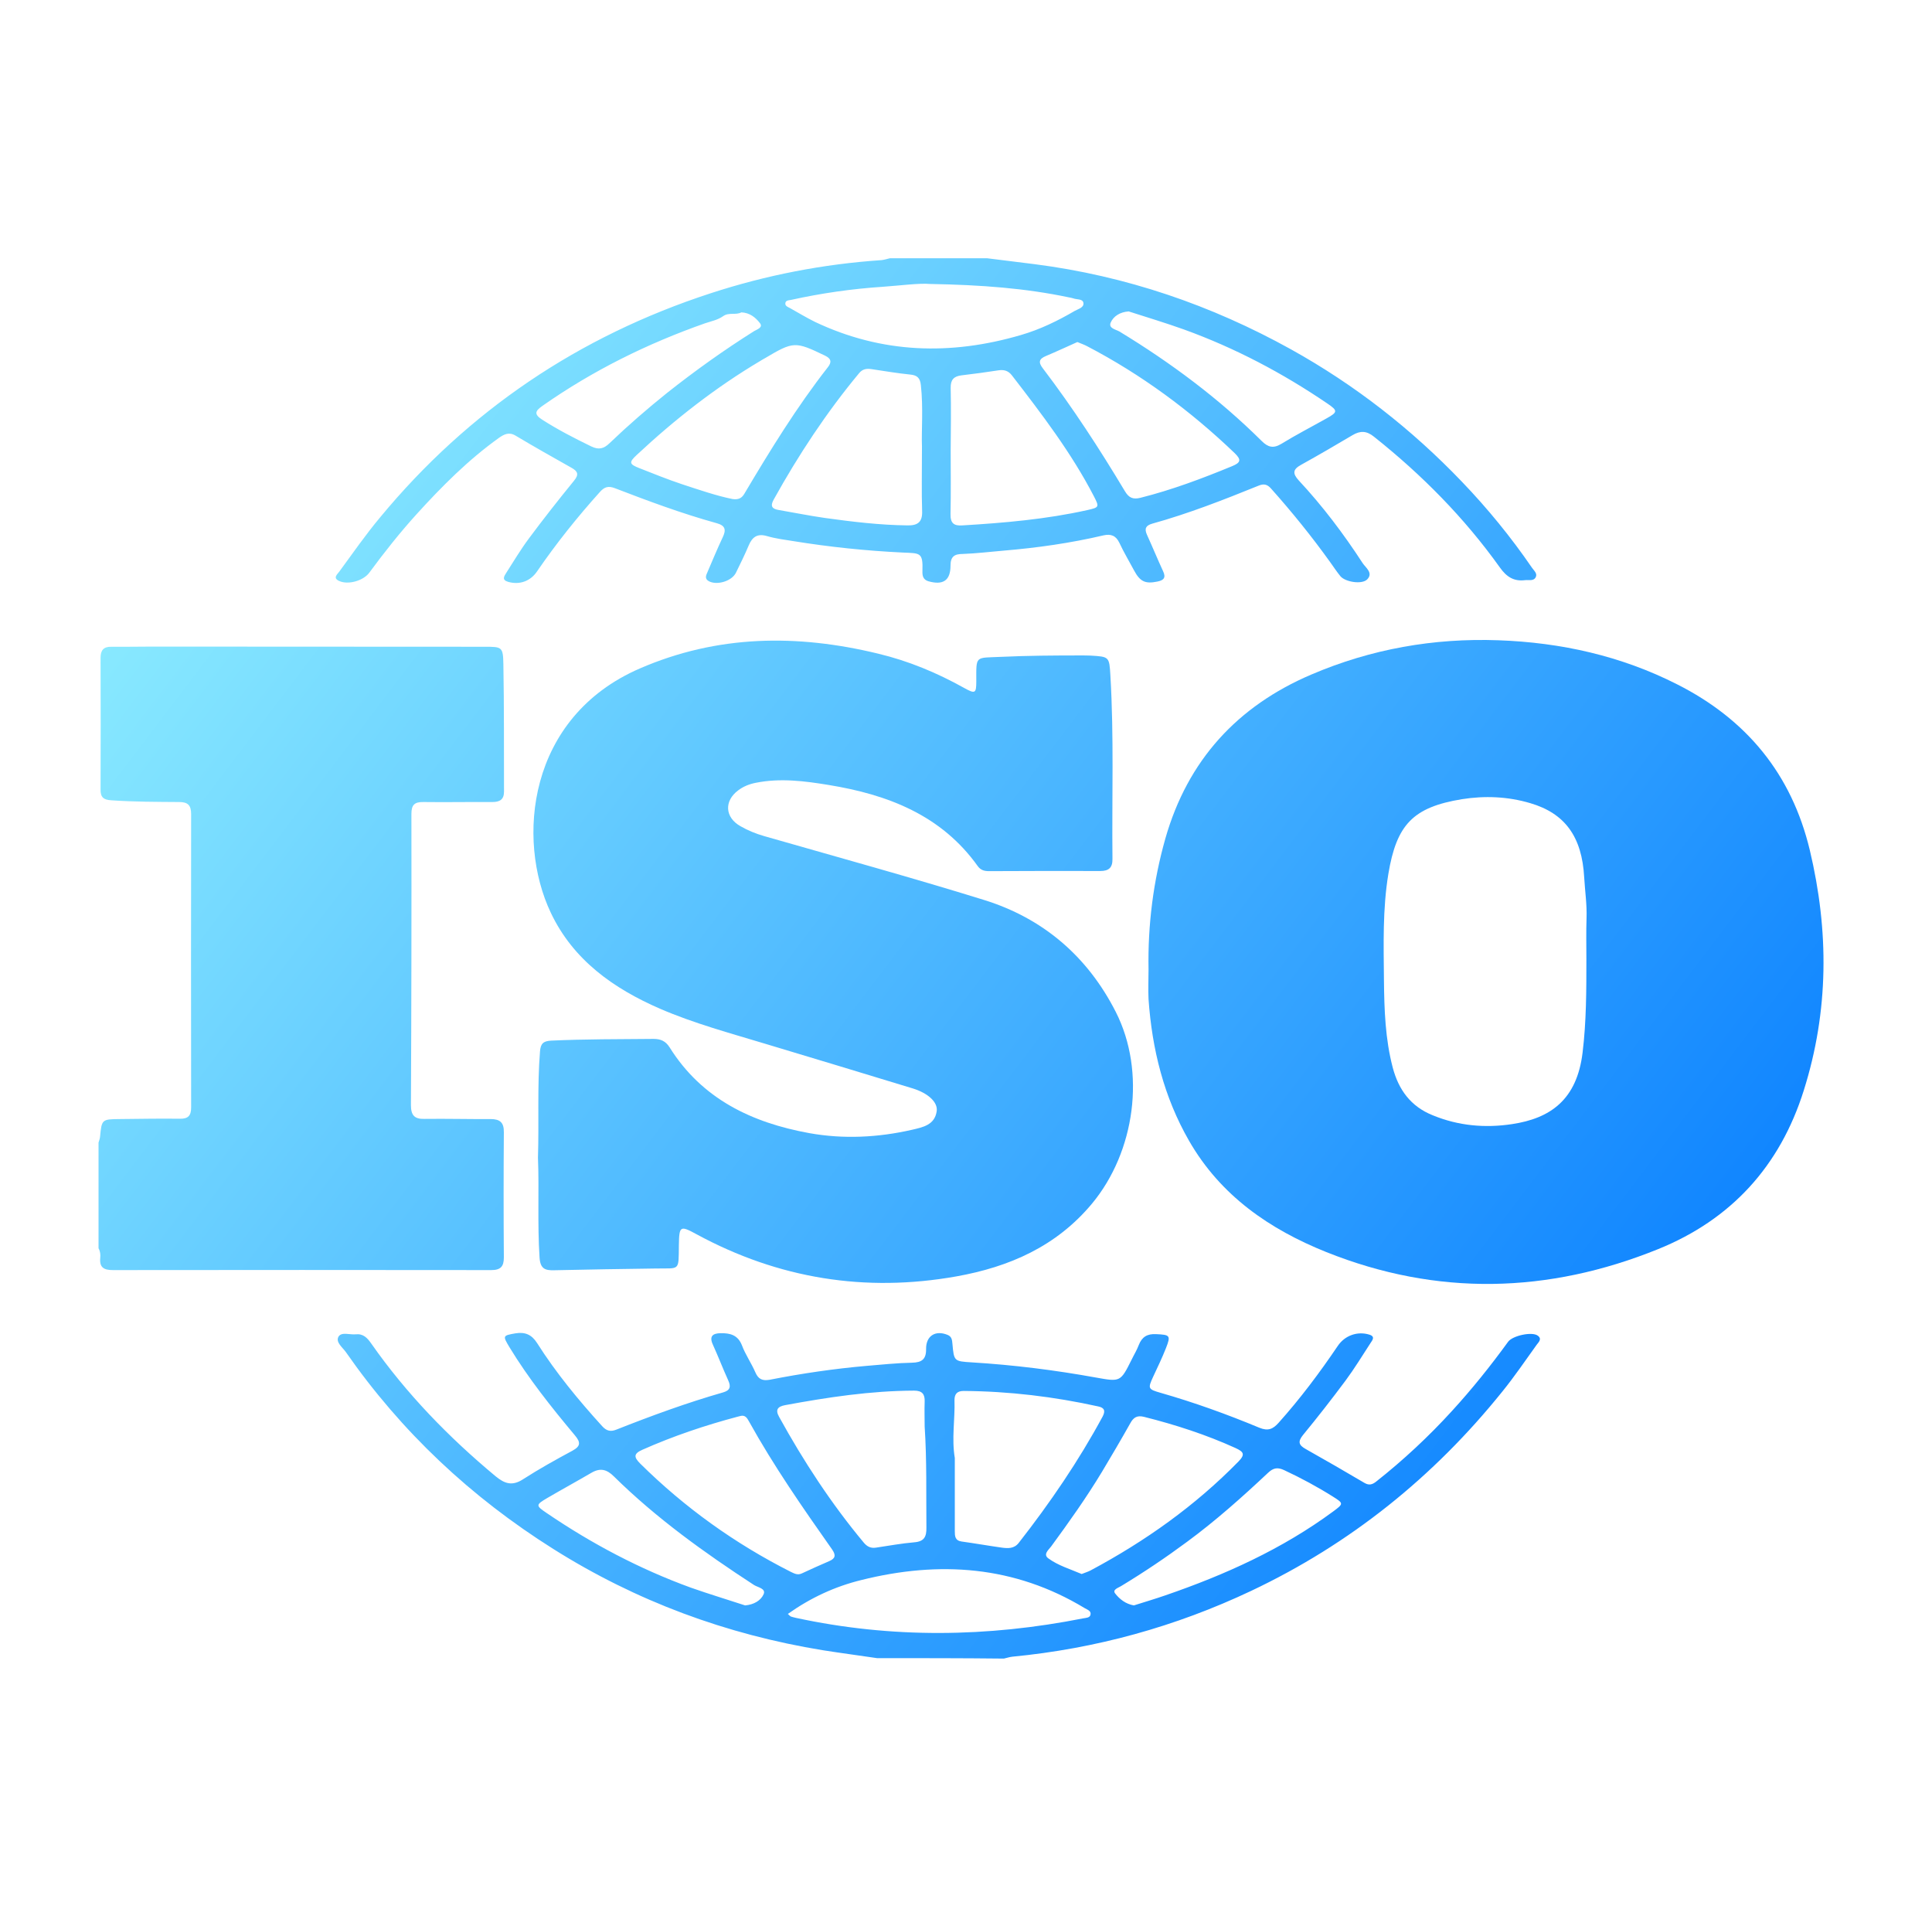
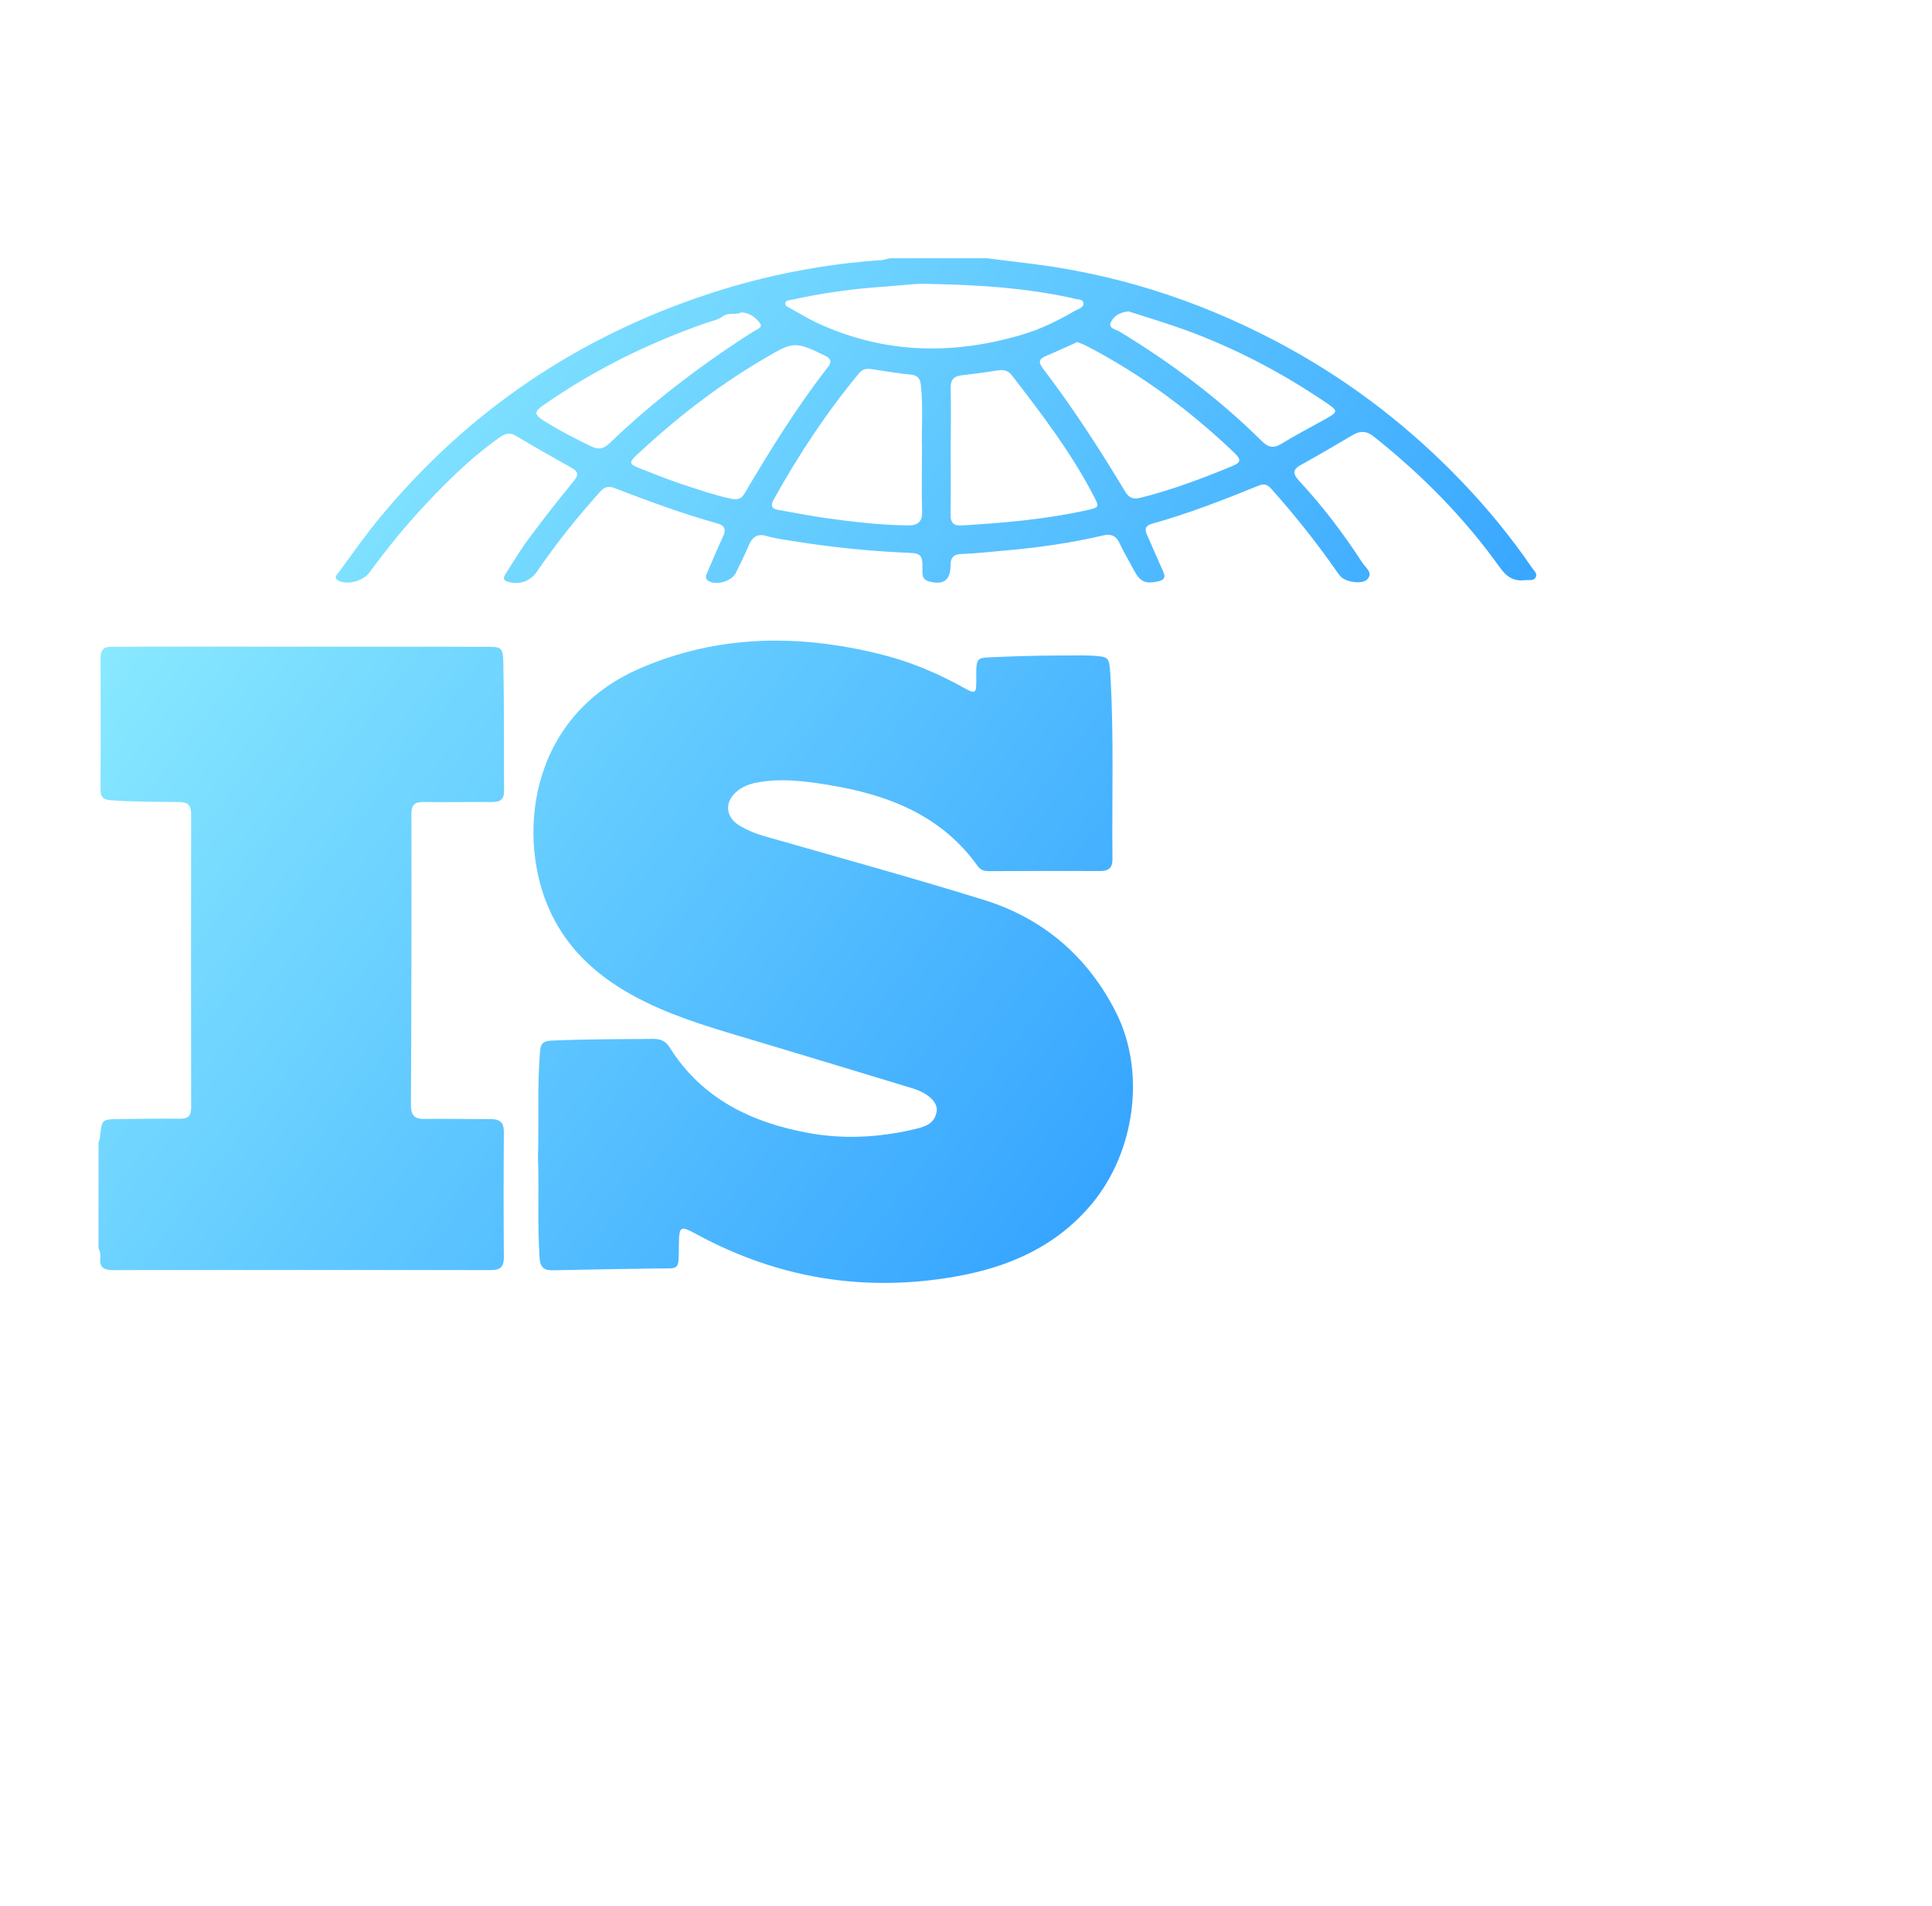
<svg xmlns="http://www.w3.org/2000/svg" width="73" height="72" viewBox="0 0 73 72" fill="none">
  <path d="M3.723 43.166C3.747 43.088 3.776 43.011 3.782 42.933C3.842 42.295 3.854 42.283 4.51 42.277C5.273 42.271 6.03 42.254 6.793 42.265C7.109 42.271 7.222 42.152 7.222 41.836C7.216 38.146 7.216 34.45 7.222 30.759C7.222 30.425 7.103 30.3 6.769 30.3C5.917 30.294 5.058 30.294 4.206 30.235C3.907 30.217 3.794 30.115 3.8 29.823C3.806 28.166 3.806 26.509 3.8 24.851C3.8 24.559 3.919 24.428 4.212 24.434C4.73 24.44 5.243 24.428 5.762 24.428C9.941 24.428 14.126 24.434 18.305 24.434C18.967 24.434 19.009 24.434 19.02 25.102C19.05 26.705 19.038 28.303 19.044 29.907C19.044 30.211 18.878 30.3 18.603 30.3C17.733 30.294 16.862 30.312 15.998 30.3C15.664 30.294 15.545 30.407 15.545 30.747C15.551 34.414 15.545 38.08 15.527 41.747C15.527 42.134 15.658 42.283 16.046 42.271C16.874 42.26 17.703 42.283 18.532 42.277C18.889 42.277 19.044 42.403 19.038 42.778C19.026 44.352 19.026 45.926 19.038 47.506C19.038 47.852 18.913 47.983 18.561 47.983C13.798 47.977 9.029 47.977 4.265 47.983C3.919 47.983 3.752 47.881 3.788 47.518C3.8 47.398 3.788 47.273 3.723 47.16C3.723 45.831 3.723 44.495 3.723 43.166Z" fill="url(#paint0_linear_9411_21783)" />
  <path d="M37.292 9.756C37.894 9.833 38.497 9.905 39.105 9.982C42.539 10.424 45.758 11.521 48.787 13.202C51.189 14.537 53.335 16.212 55.237 18.198C56.209 19.211 57.091 20.29 57.884 21.447C57.956 21.554 58.099 21.662 58.027 21.805C57.944 21.966 57.765 21.9 57.622 21.918C57.199 21.971 56.924 21.793 56.674 21.441C55.333 19.563 53.723 17.935 51.916 16.499C51.636 16.272 51.398 16.266 51.106 16.439C50.462 16.821 49.818 17.196 49.162 17.56C48.846 17.733 48.834 17.888 49.073 18.15C49.973 19.116 50.766 20.165 51.487 21.274C51.6 21.447 51.899 21.644 51.66 21.888C51.463 22.091 50.831 21.989 50.647 21.769C50.51 21.602 50.39 21.417 50.265 21.244C49.568 20.272 48.816 19.342 48.023 18.454C47.88 18.293 47.749 18.269 47.558 18.347C46.235 18.883 44.911 19.402 43.534 19.784C43.29 19.855 43.236 19.974 43.337 20.201C43.546 20.66 43.737 21.125 43.946 21.578C44.065 21.828 43.969 21.924 43.731 21.971C43.272 22.067 43.075 21.971 42.849 21.548C42.664 21.202 42.461 20.863 42.294 20.505C42.163 20.231 41.972 20.165 41.698 20.225C40.452 20.517 39.194 20.696 37.918 20.803C37.406 20.845 36.893 20.91 36.38 20.928C36.064 20.928 35.915 21.024 35.915 21.369C35.915 21.936 35.629 22.115 35.081 21.96C34.878 21.9 34.848 21.751 34.854 21.578C34.878 20.863 34.77 20.904 34.115 20.875C32.731 20.809 31.354 20.666 29.989 20.445C29.655 20.392 29.315 20.35 28.988 20.255C28.624 20.147 28.427 20.278 28.29 20.606C28.141 20.958 27.974 21.298 27.807 21.638C27.652 21.954 27.098 22.121 26.788 21.96C26.609 21.864 26.68 21.733 26.734 21.608C26.919 21.173 27.104 20.732 27.306 20.302C27.444 20.016 27.408 19.855 27.08 19.766C25.768 19.402 24.498 18.931 23.229 18.442C22.978 18.347 22.835 18.4 22.668 18.585C21.816 19.533 21.017 20.529 20.295 21.584C20.039 21.96 19.634 22.103 19.204 21.983C18.954 21.912 19.043 21.775 19.127 21.644C19.407 21.208 19.669 20.767 19.979 20.35C20.528 19.611 21.1 18.883 21.684 18.168C21.881 17.929 21.839 17.81 21.595 17.673C20.886 17.274 20.176 16.874 19.479 16.457C19.228 16.308 19.043 16.409 18.847 16.546C17.69 17.375 16.694 18.377 15.746 19.42C15.109 20.123 14.518 20.869 13.952 21.638C13.72 21.948 13.147 22.103 12.813 21.948C12.563 21.834 12.748 21.697 12.819 21.596C13.326 20.904 13.815 20.201 14.363 19.545C17.696 15.515 21.875 12.701 26.853 11.079C28.952 10.394 31.104 9.976 33.31 9.827C33.417 9.815 33.525 9.78 33.626 9.756C34.848 9.756 36.07 9.756 37.292 9.756ZM34.836 16.868C34.812 16.278 34.89 15.408 34.794 14.543C34.764 14.275 34.651 14.174 34.389 14.15C33.906 14.102 33.423 14.018 32.94 13.947C32.755 13.917 32.594 13.935 32.463 14.096C31.229 15.581 30.168 17.19 29.232 18.877C29.101 19.116 29.166 19.223 29.411 19.265C30.001 19.366 30.585 19.485 31.175 19.569C32.207 19.712 33.244 19.837 34.294 19.849C34.675 19.855 34.86 19.724 34.842 19.301C34.818 18.585 34.836 17.864 34.836 16.868ZM35.921 17.017C35.921 17.816 35.933 18.615 35.915 19.42C35.909 19.766 36.04 19.873 36.368 19.849C37.954 19.754 39.528 19.617 41.084 19.271C41.531 19.169 41.543 19.158 41.334 18.752C40.482 17.107 39.361 15.64 38.234 14.18C38.103 14.013 37.948 13.959 37.739 13.989C37.268 14.06 36.803 14.126 36.332 14.18C36.04 14.215 35.915 14.346 35.921 14.656C35.939 15.443 35.927 16.23 35.921 17.017ZM40.708 12.922C40.321 13.094 39.927 13.279 39.528 13.446C39.254 13.559 39.224 13.685 39.409 13.923C40.535 15.402 41.549 16.964 42.503 18.555C42.652 18.806 42.807 18.877 43.093 18.806C44.279 18.508 45.424 18.078 46.551 17.613C46.885 17.476 46.909 17.369 46.652 17.119C44.977 15.515 43.129 14.15 41.072 13.077C40.959 13.017 40.846 12.981 40.708 12.922ZM27.682 18.854C27.932 18.889 28.04 18.794 28.123 18.657C29.101 17.011 30.102 15.378 31.283 13.87C31.432 13.679 31.408 13.547 31.17 13.434C30.043 12.892 29.983 12.892 28.898 13.536C28.838 13.571 28.779 13.601 28.725 13.637C27.038 14.639 25.5 15.843 24.069 17.178C23.753 17.47 23.771 17.536 24.17 17.691C24.701 17.9 25.232 18.114 25.768 18.293C26.424 18.508 27.08 18.734 27.682 18.854ZM35.14 10.728C34.723 10.692 34.031 10.787 33.346 10.835C32.183 10.912 31.026 11.079 29.888 11.33C29.804 11.348 29.673 11.342 29.673 11.473C29.673 11.562 29.768 11.598 29.84 11.634C30.162 11.813 30.472 12.003 30.8 12.164C33.322 13.357 35.915 13.434 38.568 12.659C39.289 12.451 39.963 12.123 40.607 11.747C40.738 11.67 40.971 11.622 40.935 11.437C40.905 11.282 40.679 11.324 40.547 11.27C40.5 11.252 40.44 11.246 40.386 11.234C38.747 10.889 37.084 10.763 35.14 10.728ZM28.01 11.801C27.807 11.914 27.539 11.789 27.324 11.944C27.122 12.087 26.877 12.135 26.645 12.212C24.457 12.981 22.394 14.001 20.492 15.336C20.212 15.533 20.176 15.652 20.486 15.855C21.082 16.236 21.708 16.558 22.346 16.868C22.62 16.999 22.811 16.958 23.032 16.743C23.729 16.075 24.457 15.443 25.208 14.841C26.263 14.007 27.354 13.226 28.493 12.51C28.6 12.445 28.845 12.373 28.713 12.206C28.552 11.998 28.332 11.813 28.01 11.801ZM42.646 11.765C42.318 11.789 42.074 11.944 41.966 12.188C41.877 12.403 42.157 12.445 42.294 12.522C44.238 13.703 46.056 15.056 47.672 16.66C47.91 16.898 48.113 16.952 48.417 16.767C48.971 16.427 49.55 16.129 50.122 15.807C50.551 15.569 50.551 15.515 50.158 15.247C48.465 14.096 46.67 13.148 44.745 12.451C44.047 12.2 43.332 11.986 42.646 11.765Z" fill="url(#paint1_linear_9411_21783)" />
-   <path d="M33.138 62.643C32.452 62.541 31.772 62.452 31.087 62.344C27.438 61.748 24.034 60.49 20.904 58.517C17.798 56.562 15.169 54.099 13.07 51.083C12.945 50.904 12.671 50.707 12.79 50.498C12.903 50.308 13.219 50.433 13.44 50.409C13.726 50.379 13.881 50.546 14.03 50.761C15.354 52.651 16.951 54.296 18.722 55.769C19.068 56.055 19.354 56.15 19.759 55.888C20.362 55.5 20.994 55.149 21.625 54.809C21.942 54.636 21.947 54.493 21.721 54.225C20.833 53.163 19.968 52.078 19.247 50.892C18.99 50.463 18.996 50.457 19.473 50.373C19.837 50.314 20.087 50.415 20.296 50.743C21.011 51.87 21.858 52.895 22.752 53.879C22.913 54.058 23.068 54.099 23.289 54.01C24.618 53.485 25.954 52.996 27.325 52.603C27.593 52.526 27.623 52.382 27.516 52.15C27.313 51.703 27.14 51.25 26.937 50.803C26.788 50.481 26.931 50.373 27.224 50.367C27.575 50.361 27.879 50.427 28.034 50.826C28.166 51.178 28.392 51.5 28.541 51.846C28.654 52.108 28.809 52.174 29.084 52.126C30.294 51.888 31.516 51.709 32.75 51.601C33.316 51.554 33.883 51.494 34.455 51.482C34.831 51.476 34.998 51.351 34.992 50.964C34.986 50.463 35.349 50.242 35.809 50.433C35.964 50.498 35.975 50.63 35.987 50.767C36.047 51.428 36.047 51.428 36.727 51.47C38.3 51.566 39.862 51.762 41.413 52.043C42.337 52.209 42.337 52.209 42.76 51.363C42.849 51.178 42.957 51.005 43.028 50.815C43.148 50.505 43.35 50.385 43.684 50.403C44.209 50.427 44.244 50.451 44.054 50.934C43.911 51.297 43.738 51.655 43.571 52.013C43.368 52.454 43.374 52.484 43.857 52.621C45.127 52.985 46.367 53.432 47.583 53.938C47.917 54.076 48.102 53.986 48.31 53.754C49.127 52.842 49.86 51.864 50.546 50.85C50.814 50.451 51.291 50.284 51.738 50.421C51.977 50.492 51.852 50.636 51.786 50.737C51.476 51.214 51.178 51.703 50.838 52.162C50.319 52.859 49.783 53.545 49.234 54.213C49.032 54.463 49.068 54.594 49.336 54.743C50.081 55.161 50.82 55.59 51.559 56.025C51.732 56.126 51.858 56.085 52.001 55.971C53.026 55.161 53.98 54.272 54.856 53.312C55.62 52.478 56.323 51.601 56.985 50.689C57.158 50.457 57.885 50.302 58.1 50.457C58.278 50.582 58.135 50.707 58.064 50.803C57.635 51.399 57.223 52.007 56.764 52.573C54.171 55.798 51.017 58.332 47.273 60.103C44.411 61.456 41.401 62.285 38.247 62.589C38.14 62.601 38.038 62.637 37.931 62.66C36.345 62.643 34.741 62.643 33.138 62.643ZM36.077 55.083C36.077 56.007 36.077 56.925 36.077 57.849C36.077 58.028 36.083 58.201 36.333 58.237C36.846 58.308 37.353 58.398 37.859 58.469C38.086 58.499 38.318 58.511 38.491 58.291C39.672 56.782 40.751 55.202 41.663 53.515C41.776 53.3 41.729 53.181 41.496 53.134C39.821 52.764 38.128 52.561 36.411 52.549C36.172 52.549 36.065 52.657 36.065 52.895C36.089 53.617 35.952 54.344 36.077 55.083ZM34.938 53.891C34.938 53.581 34.926 53.265 34.938 52.955C34.95 52.669 34.843 52.537 34.539 52.537C32.893 52.543 31.272 52.788 29.662 53.086C29.382 53.14 29.286 53.259 29.441 53.533C30.365 55.208 31.409 56.806 32.637 58.279C32.762 58.428 32.899 58.499 33.096 58.469C33.579 58.398 34.062 58.308 34.545 58.267C34.92 58.237 35.01 58.058 35.004 57.712C34.992 56.436 35.022 55.161 34.938 53.891ZM27.993 53.491C27.951 53.503 27.915 53.509 27.873 53.521C26.639 53.849 25.435 54.254 24.267 54.773C23.933 54.922 23.951 55.053 24.189 55.292C25.87 56.955 27.766 58.314 29.877 59.382C30.014 59.447 30.139 59.519 30.3 59.441C30.646 59.28 30.991 59.125 31.337 58.976C31.57 58.875 31.588 58.75 31.439 58.535C30.33 56.961 29.233 55.381 28.297 53.694C28.231 53.575 28.16 53.456 27.993 53.491ZM40.87 59.465C40.989 59.417 41.108 59.382 41.21 59.328C43.273 58.225 45.157 56.889 46.796 55.214C47.064 54.94 46.981 54.845 46.689 54.708C45.574 54.201 44.411 53.825 43.225 53.527C42.963 53.462 42.825 53.551 42.706 53.772C42.361 54.386 42.003 54.994 41.639 55.602C41.049 56.58 40.387 57.51 39.714 58.428C39.618 58.553 39.404 58.726 39.612 58.875C39.988 59.149 40.441 59.28 40.87 59.465ZM29.769 60.973C29.835 61.033 29.853 61.057 29.877 61.069C29.942 61.093 30.008 61.105 30.073 61.122C33.692 61.903 37.311 61.856 40.93 61.14C41.031 61.122 41.18 61.122 41.204 61.003C41.24 60.854 41.079 60.812 40.983 60.753C38.33 59.149 35.492 58.958 32.547 59.692C31.552 59.936 30.634 60.359 29.769 60.973ZM42.843 60.651C43.237 60.526 43.642 60.407 44.036 60.27C46.289 59.495 48.447 58.523 50.379 57.098C50.767 56.812 50.767 56.794 50.379 56.55C49.783 56.174 49.163 55.84 48.525 55.542C48.281 55.429 48.12 55.447 47.917 55.638C46.939 56.556 45.938 57.45 44.852 58.249C44.048 58.845 43.213 59.405 42.355 59.924C42.247 59.99 42.027 60.055 42.134 60.198C42.301 60.413 42.533 60.598 42.843 60.651ZM28.154 60.651C28.488 60.622 28.744 60.467 28.851 60.234C28.953 60.014 28.637 59.972 28.493 59.882C26.616 58.66 24.797 57.355 23.199 55.781C22.925 55.506 22.675 55.447 22.341 55.644C21.792 55.965 21.232 56.27 20.683 56.591C20.236 56.854 20.236 56.878 20.66 57.164C22.359 58.32 24.165 59.274 26.097 59.978C26.788 60.222 27.486 60.431 28.154 60.651Z" fill="url(#paint2_linear_9411_21783)" />
-   <path d="M43.397 36.62C43.367 34.944 43.576 33.287 44.035 31.671C44.876 28.732 46.742 26.681 49.55 25.483C51.809 24.517 54.176 24.1 56.62 24.189C58.981 24.273 61.253 24.779 63.369 25.853C65.986 27.176 67.692 29.233 68.383 32.118C69.11 35.171 69.104 38.188 68.156 41.192C67.256 44.06 65.408 46.075 62.654 47.19C58.504 48.871 54.301 48.978 50.116 47.303C47.976 46.445 46.122 45.175 44.929 43.1C43.976 41.443 43.529 39.636 43.397 37.746C43.379 37.377 43.397 36.995 43.397 36.62ZM59.941 36.232C59.941 35.719 59.929 35.201 59.947 34.688C59.965 34.169 59.888 33.663 59.858 33.144C59.774 31.612 59.136 30.729 57.819 30.342C56.972 30.091 56.102 30.056 55.237 30.193C53.383 30.497 52.769 31.159 52.459 33.013C52.239 34.348 52.28 35.69 52.292 37.031C52.304 38.146 52.34 39.255 52.626 40.34C52.847 41.168 53.3 41.8 54.134 42.134C55.106 42.534 56.114 42.623 57.133 42.468C58.57 42.253 59.584 41.556 59.798 39.761C59.941 38.587 59.941 37.407 59.941 36.232Z" fill="url(#paint3_linear_9411_21783)" />
  <path d="M20.327 43.732C20.369 42.379 20.297 41.049 20.404 39.72C20.428 39.422 20.53 39.332 20.822 39.314C22.109 39.255 23.397 39.261 24.691 39.249C24.965 39.249 25.15 39.332 25.299 39.565C26.521 41.52 28.411 42.414 30.575 42.808C31.869 43.041 33.175 42.975 34.456 42.683C34.868 42.587 35.315 42.504 35.392 41.985C35.446 41.645 35.07 41.3 34.492 41.121C32.638 40.554 30.778 39.994 28.918 39.434C27.576 39.028 26.223 38.664 24.941 38.11C23.183 37.347 21.656 36.268 20.81 34.479C19.504 31.725 19.922 27.099 24.172 25.256C27.111 23.981 30.122 23.951 33.186 24.696C34.331 24.97 35.404 25.418 36.43 25.99C36.847 26.222 36.889 26.198 36.889 25.739C36.889 24.744 36.835 24.863 37.831 24.815C38.832 24.768 39.84 24.762 40.841 24.762C40.967 24.762 41.086 24.762 41.205 24.768C41.914 24.809 41.914 24.809 41.956 25.525C42.093 27.832 42.01 30.139 42.034 32.446C42.04 32.78 41.897 32.906 41.575 32.906C40.174 32.9 38.779 32.906 37.377 32.911C37.205 32.911 37.062 32.882 36.948 32.727C35.571 30.795 33.544 30.02 31.314 29.656C30.408 29.507 29.484 29.388 28.56 29.573C28.316 29.62 28.089 29.71 27.892 29.859C27.356 30.258 27.386 30.878 27.976 31.212C28.256 31.373 28.56 31.498 28.876 31.588C31.642 32.381 34.42 33.144 37.169 33.996C39.41 34.688 41.092 36.131 42.159 38.229C43.309 40.489 42.886 43.511 41.265 45.467C39.917 47.089 38.135 47.864 36.138 48.221C32.692 48.835 29.413 48.305 26.33 46.635C25.698 46.29 25.663 46.307 25.651 47.041C25.639 48.048 25.698 47.905 24.774 47.923C23.498 47.941 22.223 47.959 20.947 47.989C20.589 48.001 20.416 47.929 20.387 47.512C20.303 46.236 20.375 44.972 20.327 43.732Z" fill="url(#paint4_linear_9411_21783)" />
  <defs>
    <linearGradient id="paint0_linear_9411_21783" x1="4.03" y1="9.756" x2="67.155" y2="57.721" gradientUnits="userSpaceOnUse">
      <stop stop-color="#99F7FF" />
      <stop offset="1" stop-color="#0078FF" />
    </linearGradient>
    <linearGradient id="paint1_linear_9411_21783" x1="4.03" y1="9.756" x2="67.155" y2="57.721" gradientUnits="userSpaceOnUse">
      <stop stop-color="#99F7FF" />
      <stop offset="1" stop-color="#0078FF" />
    </linearGradient>
    <linearGradient id="paint2_linear_9411_21783" x1="4.03" y1="9.756" x2="67.155" y2="57.721" gradientUnits="userSpaceOnUse">
      <stop stop-color="#99F7FF" />
      <stop offset="1" stop-color="#0078FF" />
    </linearGradient>
    <linearGradient id="paint3_linear_9411_21783" x1="4.03" y1="9.756" x2="67.155" y2="57.721" gradientUnits="userSpaceOnUse">
      <stop stop-color="#99F7FF" />
      <stop offset="1" stop-color="#0078FF" />
    </linearGradient>
    <linearGradient id="paint4_linear_9411_21783" x1="4.03" y1="9.756" x2="67.155" y2="57.721" gradientUnits="userSpaceOnUse">
      <stop stop-color="#99F7FF" />
      <stop offset="1" stop-color="#0078FF" />
    </linearGradient>
  </defs>
</svg>